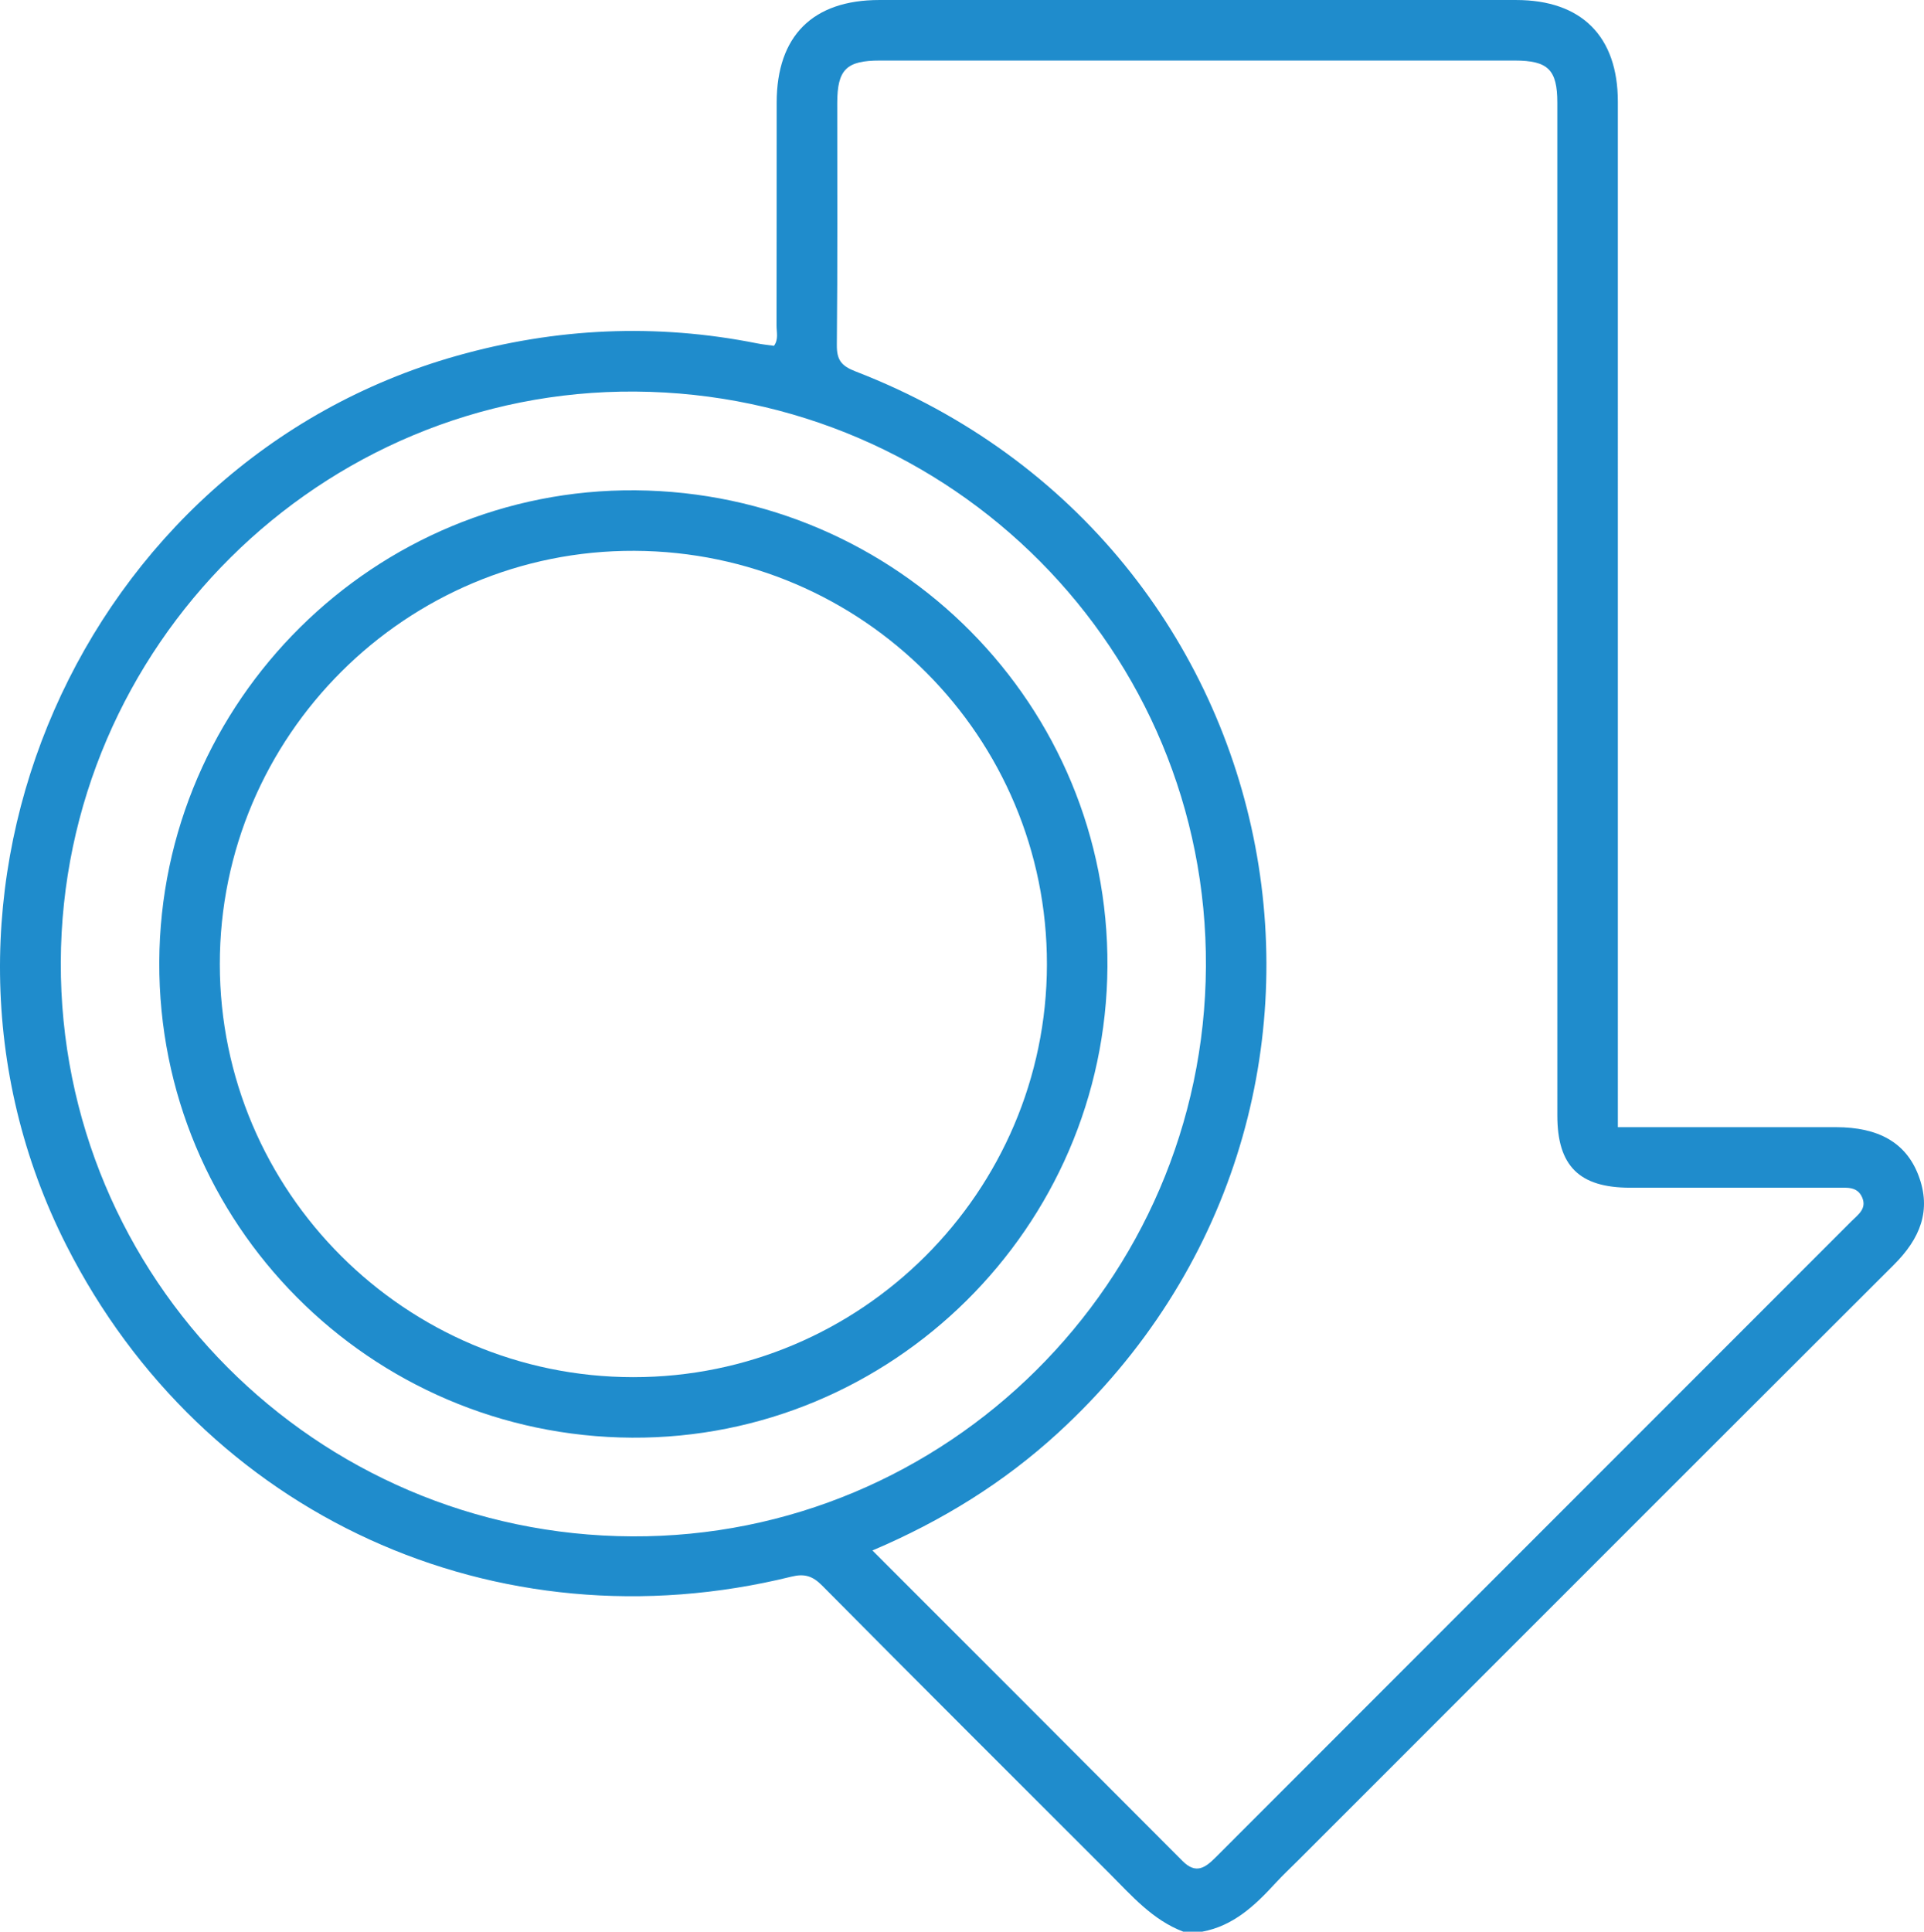
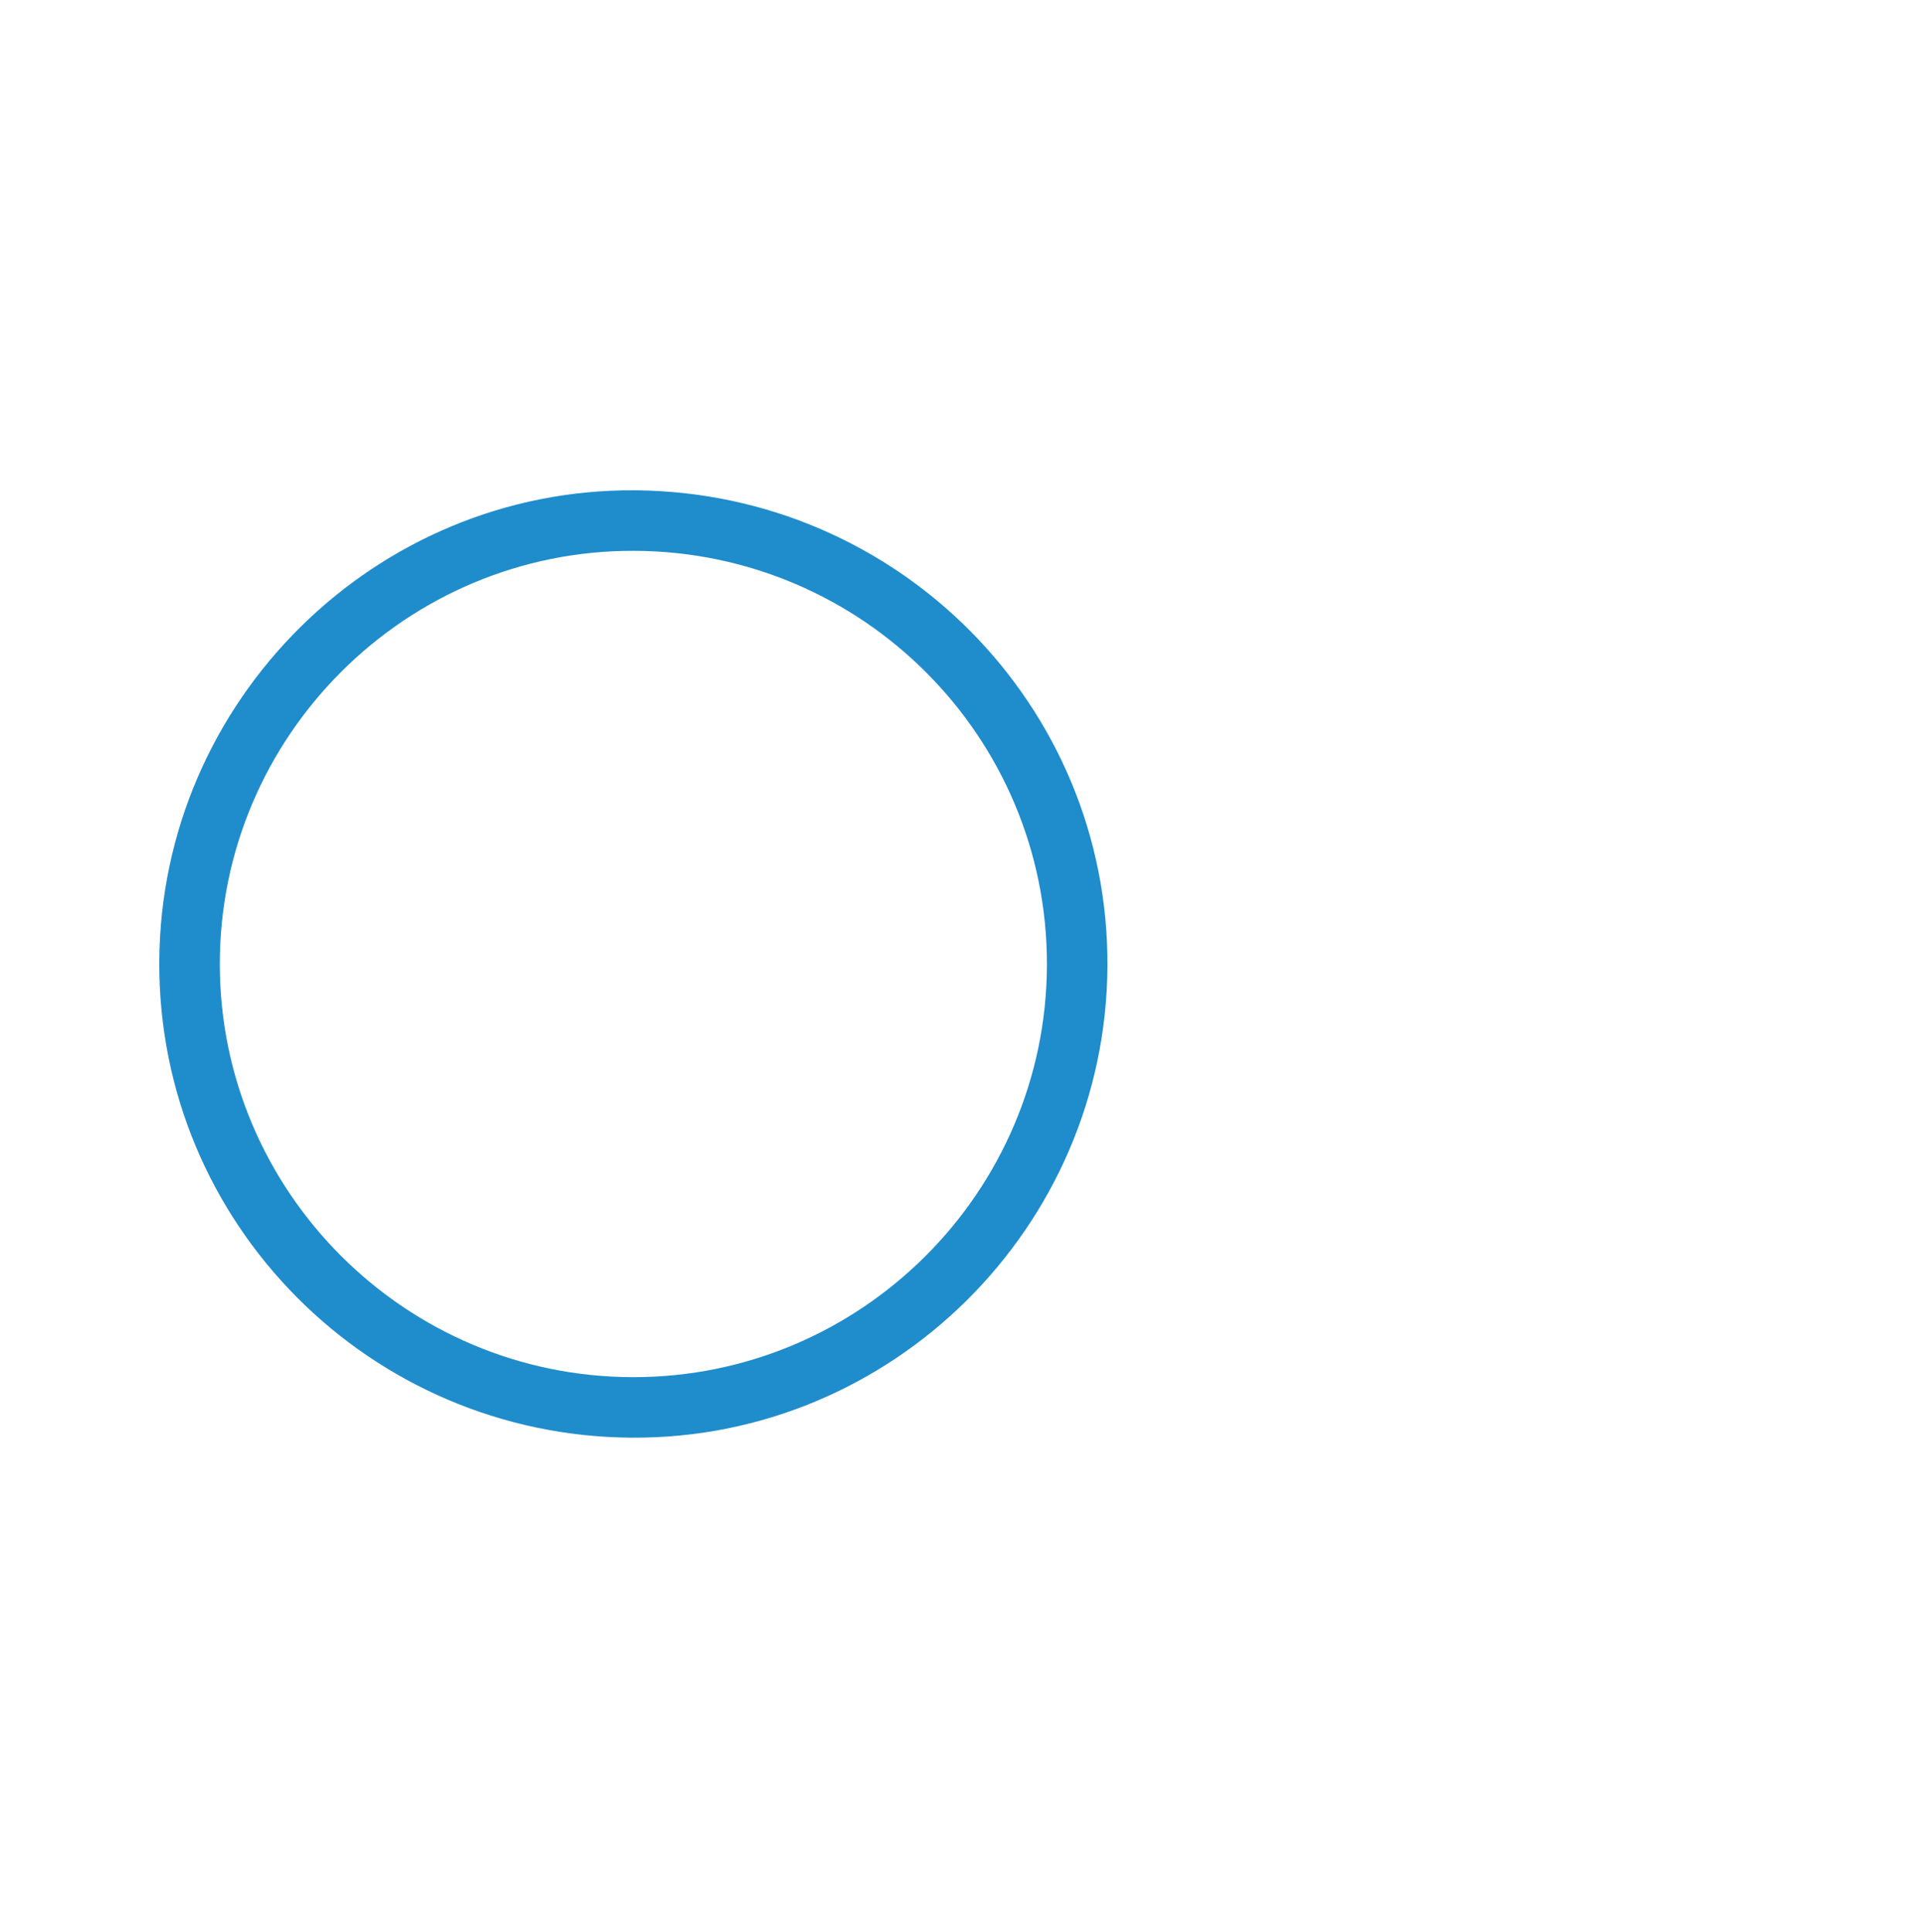
<svg xmlns="http://www.w3.org/2000/svg" xml:space="preserve" width="381.743" height="383.208">
-   <path fill="#1F8CCC" fill-rule="evenodd" d="M234.778 383.208c-6.12-2.328-10.257-7.164-14.705-11.613-18.997-19-38.038-37.957-56.947-57.044-1.92-1.938-3.526-2.411-6.122-1.771-58.532 14.415-116.655-12.166-143.814-65.69-35.05-69.076 2.819-155.428 77.396-176.493 19.692-5.562 39.571-6.491 59.66-2.475 1.095.219 2.212.323 3.32.481.938-1.295.503-2.706.507-4.018.035-14.747.008-29.493.027-44.24.017-13.226 7.155-20.342 20.375-20.344C216.591 0 258.706-.002 300.821.003c12.967.001 20.176 7.199 20.177 20.156.005 66.359.003 132.719.003 199.078v4.371h25.65c5.874 0 11.748-.003 17.621.001 8.423.007 13.83 3.049 16.316 9.417 2.768 7.092.323 12.748-4.822 17.881-39.37 39.277-78.671 78.623-117.994 117.947-1.59 1.591-3.24 3.128-4.76 4.783-4.038 4.401-8.307 8.422-14.485 9.571h-3.749zm-61.68-75.625c20.76 20.771 41.173 41.168 61.539 61.61 2.657 2.669 4.503 1.332 6.577-.745 42.034-42.072 84.094-84.119 126.138-126.183 1.286-1.288 3.099-2.477 2.117-4.731-.94-2.162-2.964-1.918-4.846-1.918-13.743.008-27.487.012-41.231.001-10.053-.008-14.398-4.33-14.398-14.307-.002-66.97 0-133.94-.003-200.911 0-6.579-1.832-8.388-8.476-8.389-41.982-.002-83.963-.002-125.945 0-6.642.001-8.444 1.783-8.45 8.424-.014 15.993.082 31.987-.081 47.978-.03 2.995.879 4.175 3.706 5.268 88.576 34.24 109.568 146.995 40.181 210.579-10.766 9.866-23.006 17.452-36.828 23.324zm-47.68-2.797c62.366.29 113.507-50.484 113.85-113.033.344-62.604-50.242-113.593-113.171-114.073-62.434-.477-113.827 50.545-114.034 113.211-.208 62.627 50.525 113.602 113.355 113.895z" clip-rule="evenodd" />
  <path fill="#1F8CCC" fill-rule="evenodd" d="M125.388 285.205c-52.027-.294-93.997-42.515-93.785-94.349.213-51.856 42.812-94.032 94.526-93.586 52.095.45 93.943 42.706 93.598 94.512-.344 51.73-42.739 93.713-94.339 93.423zm.24-12.004c45.171.033 82.019-36.703 82.093-81.843.074-45.164-36.541-81.893-81.832-82.086-45.284-.192-82.303 36.708-82.276 82.012.027 45.141 36.813 81.883 82.015 81.917z" clip-rule="evenodd" />
</svg>